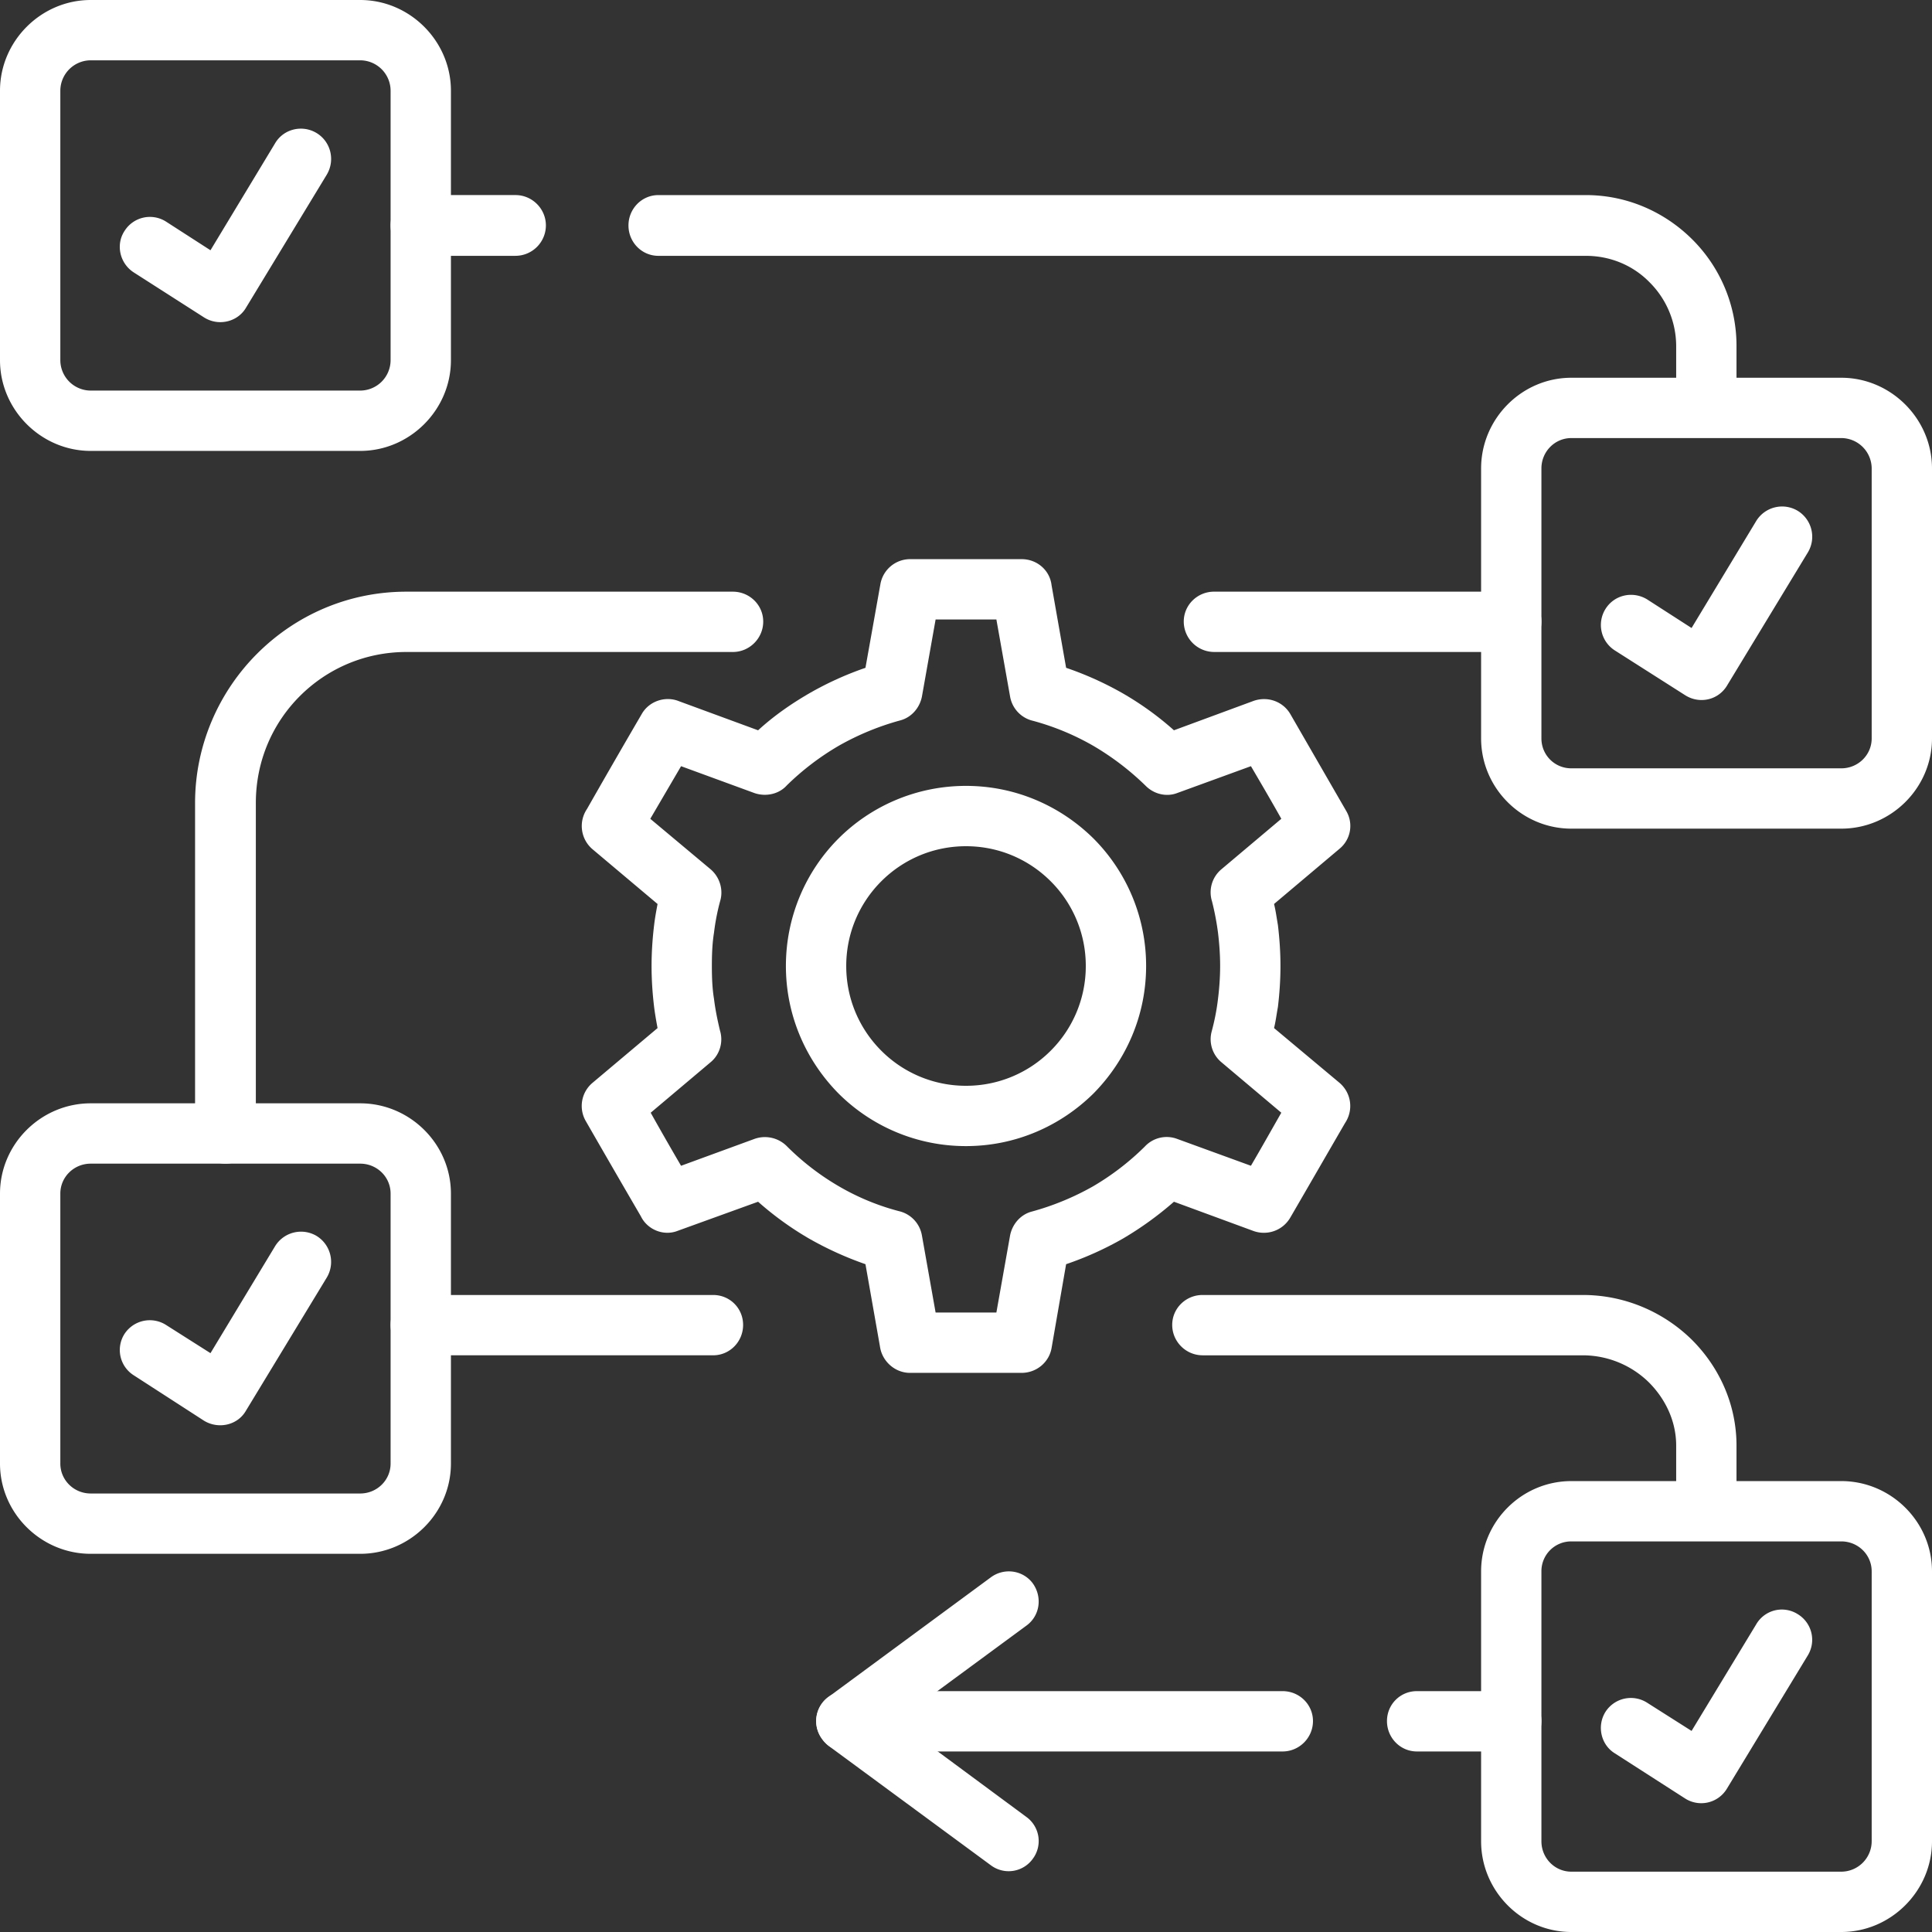
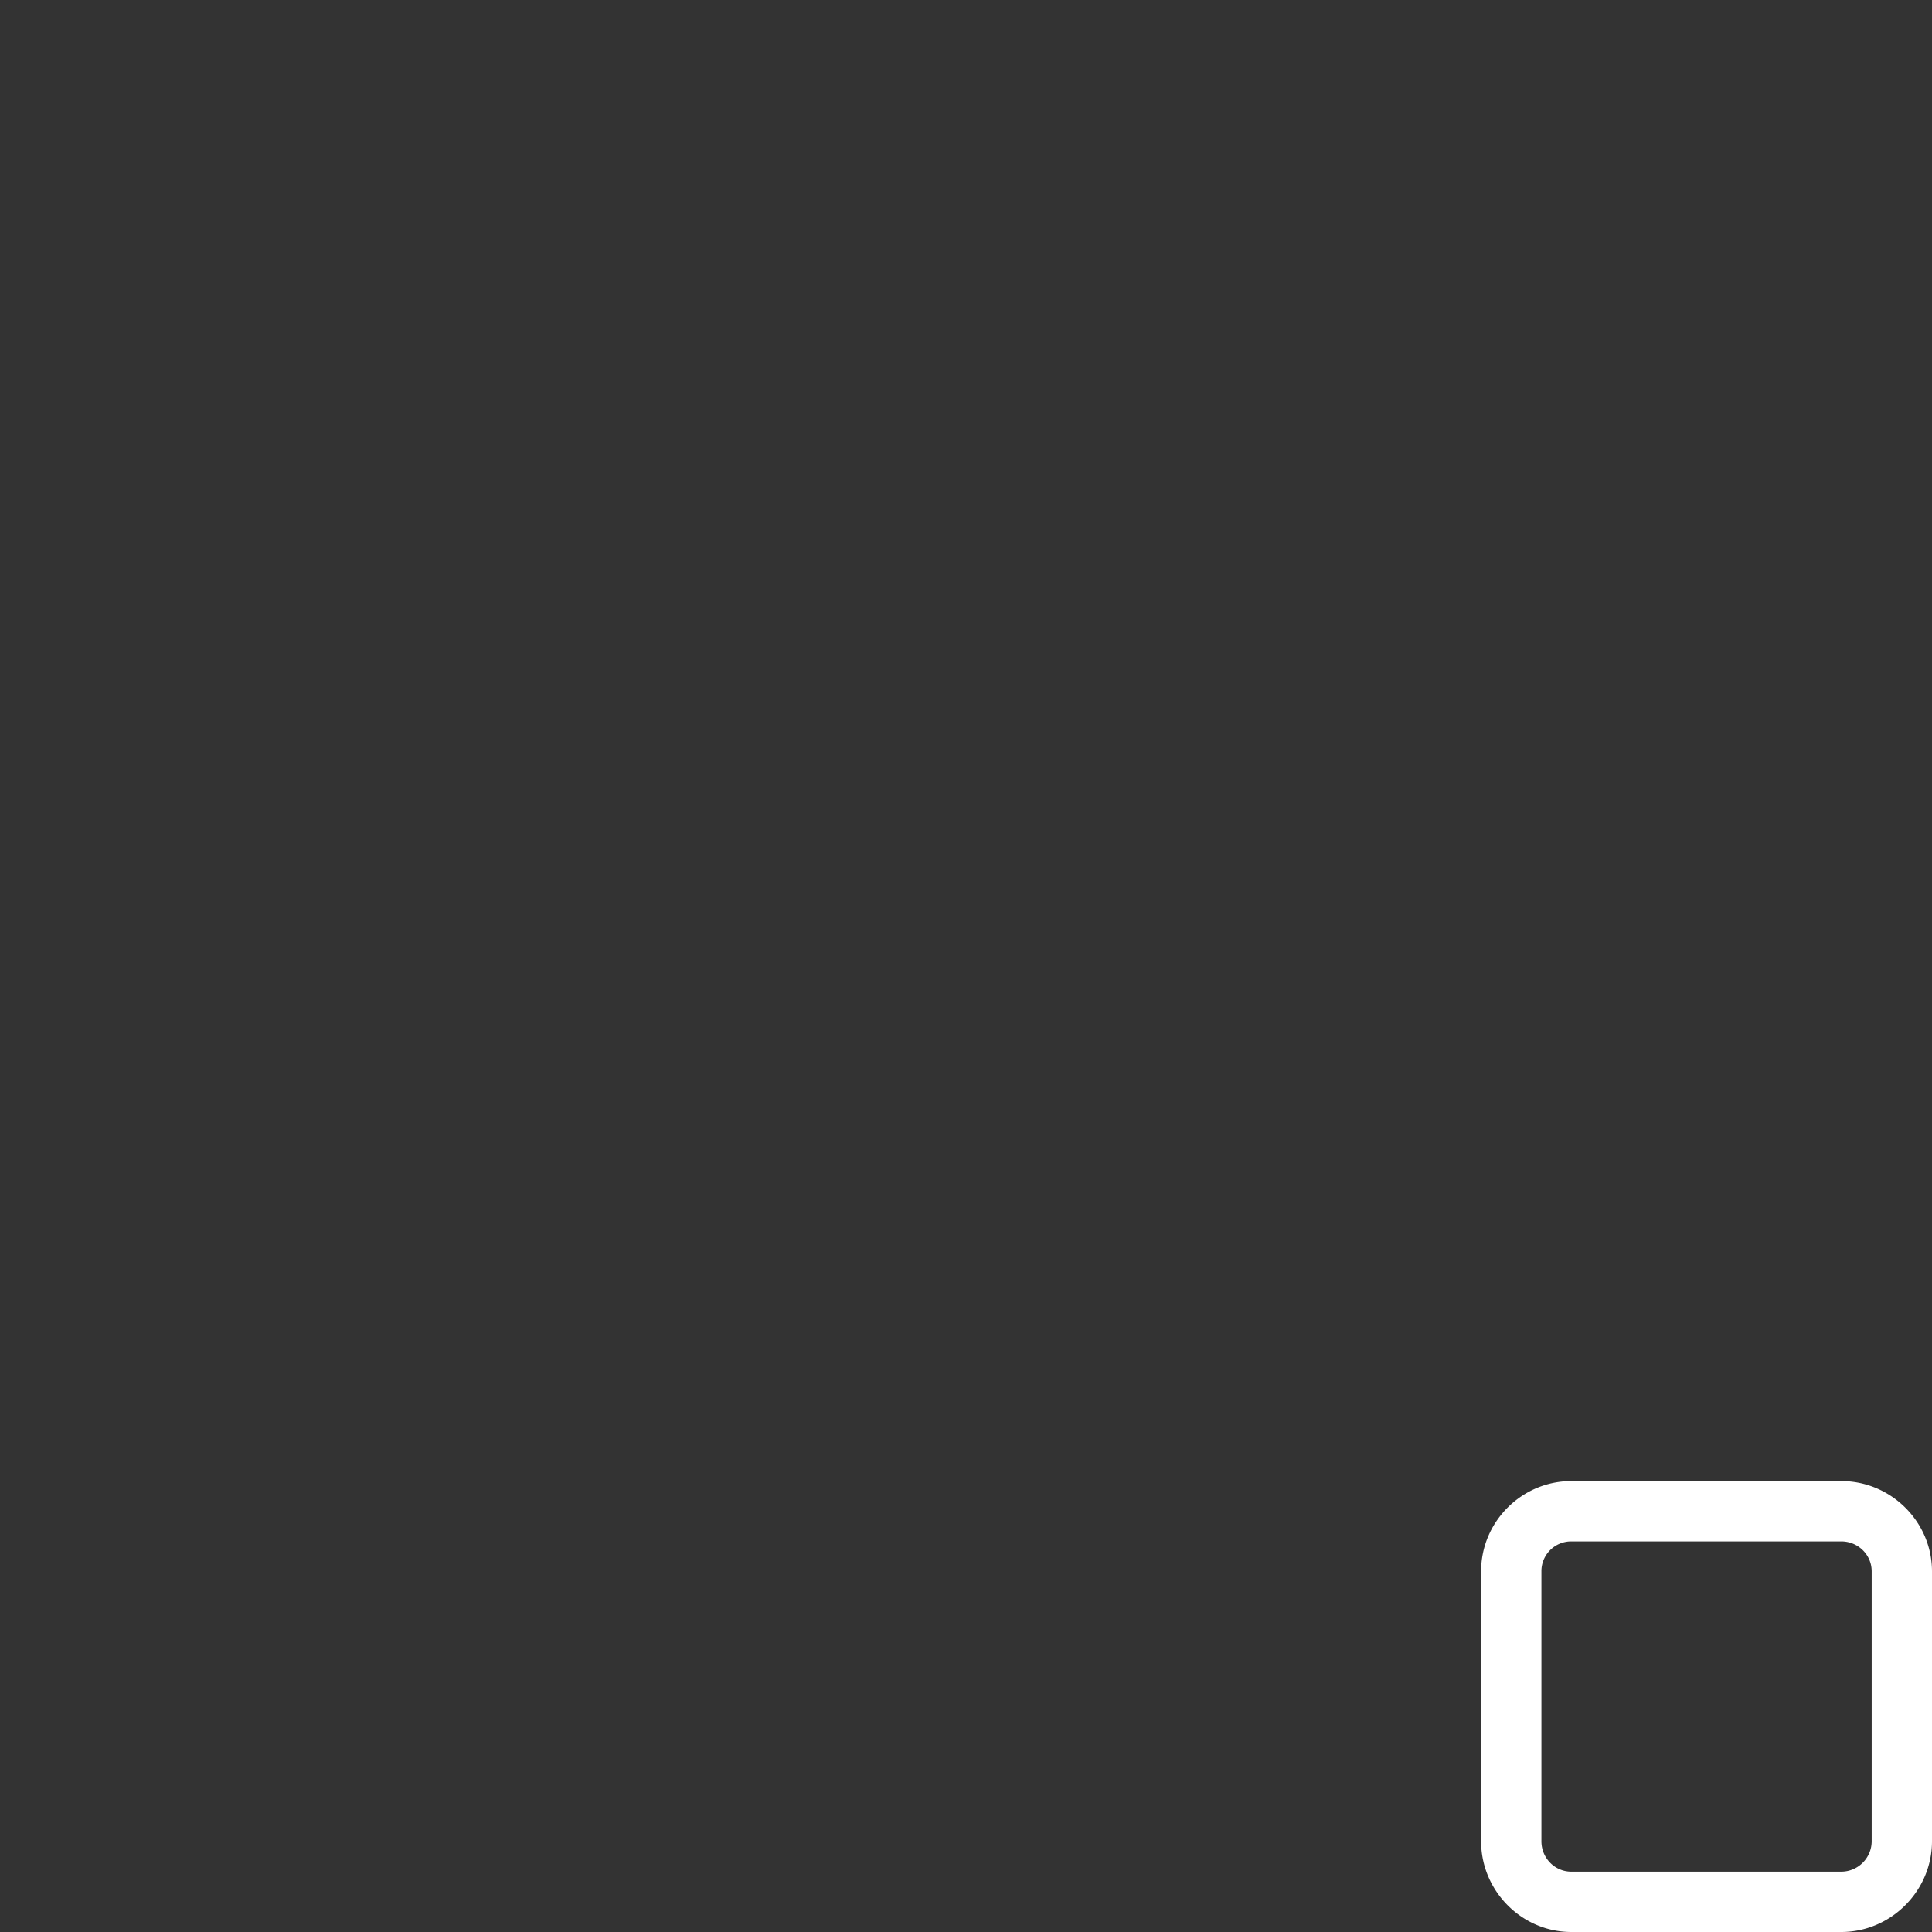
<svg xmlns="http://www.w3.org/2000/svg" width="512" height="512" x="0" y="0" viewBox="0 0 128 128" style="enable-background:new 0 0 512 512" xml:space="preserve" class="">
  <rect x="0" y="0" width="128" height="128" fill="#333333" stroke="none" />
  <g>
-     <path d="M16.95 75.082c0 1.105-.907 2.013-2.013 2.013s-2.013-.907-2.013-2.013V53.201c0-3.854 1.588-7.369 4.11-9.892 2.551-2.55 6.037-4.109 9.892-4.109h21.626c1.105 0 2.013.878 2.013 1.983s-.907 2.013-2.013 2.013H26.927c-2.749 0-5.243 1.105-7.058 2.919s-2.919 4.309-2.919 7.086zm10.912 14.71c-1.105 0-1.984-.906-1.984-2.012s.879-1.984 1.984-1.984h19.387c1.105 0 1.984.879 1.984 1.984s-.879 2.012-1.984 2.012zm51.812 0c-1.104 0-2.012-.906-2.012-2.012s.907-1.984 2.012-1.984h25.198c2.75 0 5.3 1.105 7.171 2.92 1.843 1.813 3.005 4.308 3.005 7.058v3.939c0 1.104-.879 2.012-1.984 2.012s-2.013-.907-2.013-2.012v-3.939c0-1.616-.709-3.09-1.814-4.195a6.268 6.268 0 0 0-4.364-1.786H79.674zm20.436 22.25c1.105 0 2.013.879 2.013 1.984s-.907 2.013-2.013 2.013h-6.235c-1.105 0-1.984-.907-1.984-2.013s.879-1.984 1.984-1.984zm-15.135 0c1.105 0 2.013.879 2.013 1.984s-.907 2.013-2.013 2.013h-28.91c-1.105 0-1.984-.907-1.984-2.013s.879-1.984 1.984-1.984zm-4.536-68.847a2.02 2.02 0 0 1-2.012-2.013c0-1.105.906-1.983 2.012-1.983h19.671c1.105 0 2.013.878 2.013 1.983s-.907 2.013-2.013 2.013zm34.609-17.516c0 1.105-.879 1.984-1.984 1.984s-2.013-.879-2.013-1.984V22.93a5.98 5.98 0 0 0-1.758-4.223c-1.076-1.105-2.578-1.757-4.223-1.757H43.621c-1.105 0-1.983-.907-1.983-2.012s.878-2.013 1.983-2.013h61.449c2.75 0 5.243 1.134 7.058 2.947a9.942 9.942 0 0 1 2.92 7.058zM34.154 12.924c1.105 0 2.013.907 2.013 2.013a2.02 2.02 0 0 1-2.013 2.012h-6.292c-1.105 0-1.984-.907-1.984-2.012s.879-2.013 1.984-2.013zM8.872 18.055c-.936-.595-1.219-1.843-.624-2.75a1.985 1.985 0 0 1 2.75-.624l2.947 1.899 4.28-7.086c.566-.963 1.813-1.247 2.749-.68s1.247 1.786.681 2.749l-5.386 8.872c-.566.907-1.814 1.19-2.749.595zM106.97 43.082a2.001 2.001 0 0 1-.595-2.749c.595-.936 1.813-1.191 2.748-.624l2.948 1.898 4.28-7.085a2.011 2.011 0 0 1 2.749-.681 2.013 2.013 0 0 1 .68 2.75l-5.385 8.872c-.595.935-1.814 1.19-2.749.596zM8.872 91.124a1.982 1.982 0 0 1-.624-2.748 2.003 2.003 0 0 1 2.75-.596l2.947 1.87 4.28-7.086a2.017 2.017 0 0 1 2.749-.68 2.018 2.018 0 0 1 .681 2.749l-5.386 8.872c-.566.935-1.814 1.19-2.749.623z" fill="#ffffff" opacity="1" data-original="#000000" />
    <path d="M104.106 98.126h17.885c3.288 0 6.009 2.691 6.009 5.98v17.884c0 3.289-2.721 6.01-6.009 6.01h-17.885c-3.288 0-5.979-2.721-5.979-6.01v-17.884c0-3.289 2.691-5.98 5.979-5.98zm17.885 3.996h-17.885a1.971 1.971 0 0 0-1.983 1.984v17.884c0 1.106.878 2.013 1.983 2.013h17.885a2.02 2.02 0 0 0 2.013-2.013v-17.884c0-1.105-.907-1.984-2.013-1.984z" fill="#ffffff" opacity="1" data-original="#000000" />
-     <path d="M106.97 116.152c-.907-.567-1.19-1.814-.595-2.75a2 2 0 0 1 2.748-.595l2.948 1.871 4.28-7.058a1.964 1.964 0 0 1 2.749-.681 1.986 1.986 0 0 1 .68 2.722l-5.385 8.871a1.983 1.983 0 0 1-2.749.624zM65.645 104.503c.879-.652 2.126-.481 2.778.396.65.907.481 2.154-.426 2.807l-8.589 6.32 8.589 6.349a1.968 1.968 0 0 1 .426 2.778 1.967 1.967 0 0 1-2.778.425l-10.742-7.907a2.182 2.182 0 0 1-.426-.454c-.68-.879-.481-2.126.397-2.778zM70.633 44.244a21.648 21.648 0 0 1 3.77 1.701 20.365 20.365 0 0 1 3.374 2.438l5.3-1.956c.935-.312 1.927.057 2.409.879 0 0 3.4 5.896 3.712 6.434a1.955 1.955 0 0 1-.453 2.495l-4.336 3.656c.113.454.17.907.255 1.389.113.935.17 1.842.17 2.721s-.057 1.786-.17 2.721c-.085.454-.142.936-.255 1.39l4.336 3.627c.794.681.936 1.814.368 2.665-1.218 2.098-2.408 4.166-3.627 6.263-.511.879-1.56 1.22-2.467.879l-5.242-1.928a22.259 22.259 0 0 1-3.374 2.438 21.537 21.537 0 0 1-3.77 1.7l-.964 5.557c-.17.963-1.02 1.643-1.983 1.643h-7.399c-.992 0-1.842-.766-1.984-1.728l-.964-5.472a22.374 22.374 0 0 1-3.741-1.7 20.882 20.882 0 0 1-3.372-2.438l-5.329 1.928c-.936.369-2.013-.085-2.438-.964a1154.848 1154.848 0 0 1-3.656-6.32 2 2 0 0 1 .453-2.522l4.309-3.627c-.085-.454-.17-.936-.227-1.39-.113-.936-.17-1.843-.17-2.721s.057-1.786.17-2.721c.057-.482.142-.935.227-1.389l-4.309-3.628a2.017 2.017 0 0 1-.368-2.665 686.275 686.275 0 0 1 3.628-6.292c.481-.851 1.559-1.218 2.466-.851l5.244 1.928c1.021-.936 2.153-1.729 3.372-2.438a21.398 21.398 0 0 1 3.741-1.701l.992-5.555a2.001 2.001 0 0 1 1.956-1.645h7.399c1.021 0 1.87.737 1.983 1.729zm1.785 5.159a16.768 16.768 0 0 0-3.967-1.644 2 2 0 0 1-1.531-1.616l-.907-5.102h-4.026l-.906 5.102c-.142.737-.681 1.389-1.445 1.587a17.662 17.662 0 0 0-4.054 1.672 17.473 17.473 0 0 0-3.458 2.636c-.51.567-1.36.765-2.125.51l-4.876-1.786-2.04 3.486 3.996 3.344c.566.482.851 1.276.651 2.041-.198.709-.34 1.446-.425 2.154-.113.709-.142 1.417-.142 2.211 0 .765.028 1.502.142 2.183.085.708.227 1.389.396 2.098.228.736 0 1.586-.623 2.097l-3.968 3.345a217.25 217.25 0 0 0 2.012 3.515l4.876-1.785a2.053 2.053 0 0 1 2.097.453 16.87 16.87 0 0 0 3.486 2.693 15.87 15.87 0 0 0 3.969 1.643 2 2 0 0 1 1.53 1.616l.906 5.102H66.013l.907-5.102c.142-.737.681-1.39 1.446-1.588a17.68 17.68 0 0 0 4.052-1.671 17.24 17.24 0 0 0 3.431-2.637 1.974 1.974 0 0 1 2.126-.51l4.902 1.785c.681-1.162 1.333-2.324 2.013-3.515l-3.969-3.345a1.982 1.982 0 0 1-.651-2.012c.198-.737.34-1.446.425-2.183.085-.681.142-1.418.142-2.183 0-.793-.057-1.502-.142-2.211a17.985 17.985 0 0 0-.396-2.069 1.99 1.99 0 0 1 .623-2.126l3.969-3.344c-.651-1.162-1.332-2.324-2.013-3.486l-4.902 1.786c-.681.255-1.503.085-2.069-.482a17.906 17.906 0 0 0-3.489-2.662zM64 52.067c3.289 0 6.264 1.332 8.446 3.486a11.931 11.931 0 0 1 3.487 8.446c0 3.289-1.332 6.264-3.487 8.447-2.183 2.154-5.157 3.486-8.446 3.486a11.935 11.935 0 0 1-8.446-3.486c-2.154-2.183-3.486-5.158-3.486-8.447 0-3.288 1.332-6.292 3.486-8.446s5.159-3.486 8.446-3.486zm5.612 6.321c-1.445-1.446-3.429-2.324-5.612-2.324s-4.166.878-5.612 2.324c-1.445 1.446-2.323 3.429-2.323 5.612s.878 4.167 2.323 5.612A7.909 7.909 0 0 0 64 71.936a7.904 7.904 0 0 0 5.612-2.324A7.904 7.904 0 0 0 71.936 64a7.897 7.897 0 0 0-2.324-5.612zM6.009 73.098h17.856c3.288 0 6.01 2.693 6.01 5.981v17.885c0 3.287-2.722 5.98-6.01 5.98H6.009c-3.288 0-6.009-2.693-6.009-5.98V79.079c0-3.288 2.721-5.981 6.009-5.981zm17.856 3.997H6.009c-1.105 0-2.012.879-2.012 1.984v17.885c0 1.105.906 1.984 2.012 1.984h17.856c1.105 0 2.013-.879 2.013-1.984V79.079c0-1.105-.907-1.984-2.013-1.984zM104.106 25.027h17.885c3.288 0 6.009 2.721 6.009 6.008V48.92c0 3.288-2.721 5.98-6.009 5.98h-17.885c-3.288 0-5.979-2.693-5.979-5.98V31.036c0-3.288 2.691-6.009 5.979-6.009zm17.885 3.996h-17.885c-1.105 0-1.983.907-1.983 2.012V48.92c0 1.105.878 1.984 1.983 1.984h17.885c1.105 0 2.013-.879 2.013-1.984V31.036a2.021 2.021 0 0 0-2.013-2.013zM6.009 0h17.856c3.288 0 6.01 2.721 6.01 6.008v17.857c0 3.288-2.722 6.009-6.01 6.009H6.009C2.721 29.874 0 27.153 0 23.865V6.008C0 2.721 2.721 0 6.009 0zm17.856 3.996H6.009a2.02 2.02 0 0 0-2.012 2.012v17.857a2.02 2.02 0 0 0 2.012 2.012h17.856a2.02 2.02 0 0 0 2.013-2.012V6.008a2.02 2.02 0 0 0-2.013-2.012z" fill="#ffffff" opacity="1" data-original="#000000" />
  </g>
</svg>